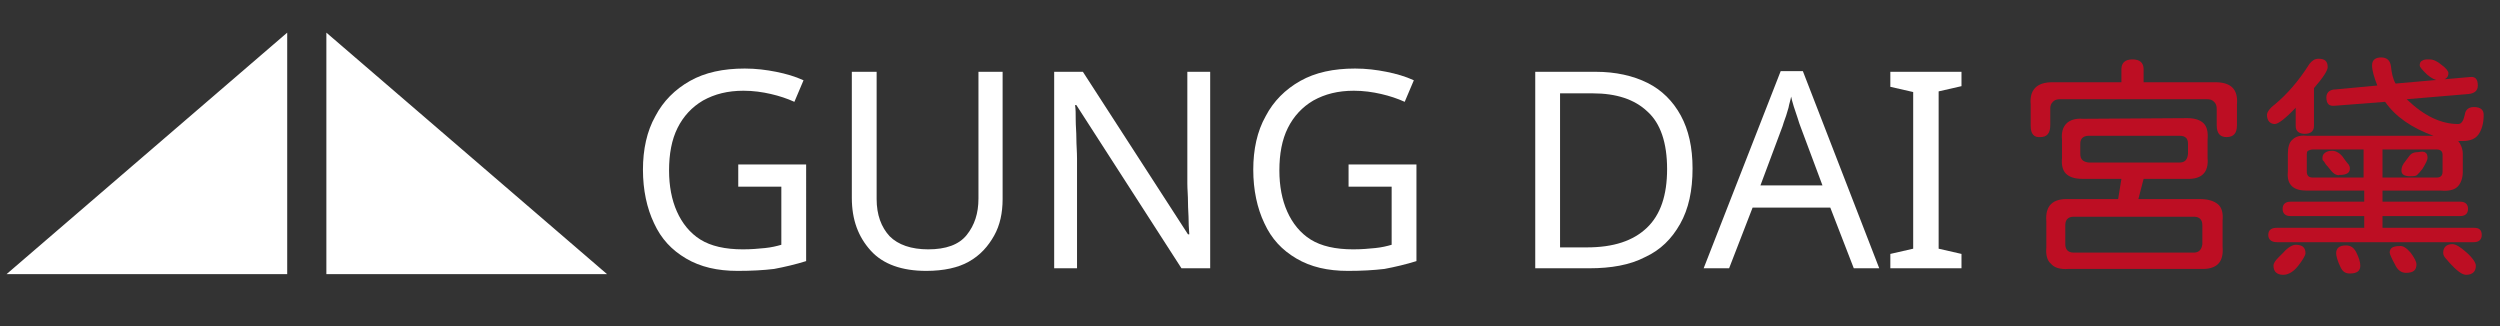
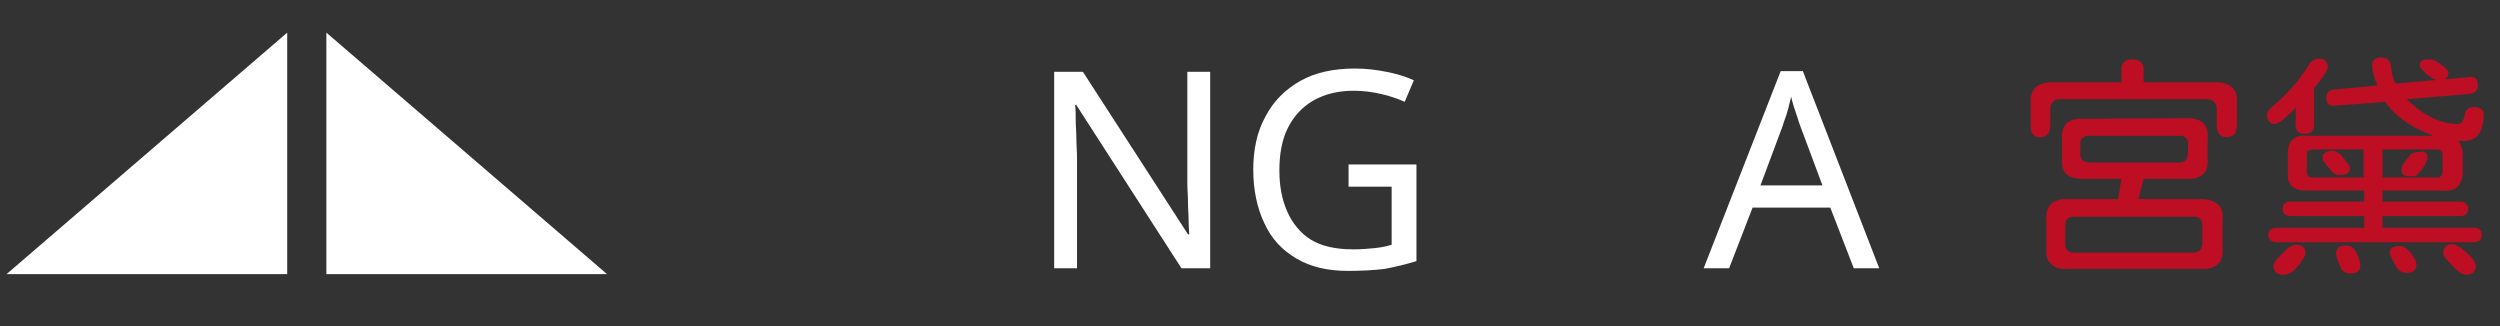
<svg xmlns="http://www.w3.org/2000/svg" version="1.1" id="群組_27" x="0px" y="0px" viewBox="0 0 383 50" width="383" height="50" style="enable-background:new 0 0 383 50;" xml:space="preserve">
  <rect x="0" y="0" width="383" height="50" fill="#333333" stroke="none" />
  <style type="text/css">
	.st0{fill-rule:evenodd;clip-rule:evenodd;fill:#FFFFFF;}
	.st1{enable-background:new    ;}
	.st2{fill:#FFFFFF;}
	.st3{fill:#BD0E23;}
</style>
  <path id="形狀_55" class="st0" d="M44,5v37H1L44,5z" />
  <path id="形狀_55_拷貝" class="st0" d="M50,5v37h43L50,5z" />
  <g class="st1">
-     <path class="st2" d="M113,41.5c-3.1,0-5.7-0.6-7.9-1.9s-3.8-3-4.9-5.4c-1.1-2.3-1.7-5.1-1.7-8.2c0-3.1,0.6-5.9,1.9-8.2   c1.2-2.3,3-4.1,5.3-5.4c2.3-1.3,5.1-1.9,8.4-1.9c1.7,0,3.3,0.2,4.8,0.5s2.9,0.7,4.2,1.3l-1.4,3.3c-1.1-0.5-2.3-0.9-3.6-1.2   c-1.3-0.3-2.7-0.5-4.2-0.5c-2.4,0-4.4,0.5-6.2,1.5c-1.7,1-3,2.4-3.9,4.2c-0.9,1.8-1.3,4-1.3,6.5c0,2.4,0.4,4.5,1.2,6.3   c0.8,1.8,2,3.3,3.6,4.3s3.8,1.5,6.5,1.5c1.3,0,2.4-0.1,3.4-0.2s1.8-0.3,2.5-0.5v-8.9h-6.6v-3.4h10.4V40c-1.6,0.5-3.3,0.9-4.9,1.2   C117,41.4,115.1,41.5,113,41.5z" />
-     <path class="st2" d="M141.9,41.5c-3.7,0-6.6-1-8.5-3.1s-2.9-4.7-2.9-8.1V11h3.8v19.5c0,2.4,0.7,4.3,2,5.7c1.3,1.3,3.3,2,5.9,2   c2.7,0,4.7-0.7,5.9-2.2s1.8-3.3,1.8-5.6V11h3.7v19.5c0,2.1-0.4,4-1.3,5.6s-2.1,3-3.9,4C146.8,41,144.6,41.5,141.9,41.5z" />
    <path class="st2" d="M161.5,41.1V11h4.4L182,35.9h0.2c0-0.4-0.1-1.1-0.1-2c0-0.9-0.1-1.9-0.1-2.9c0-1.1-0.1-2-0.1-2.9V11h3.5v30.1   H181l-16.1-25h-0.2c0.1,0.6,0.1,1.4,0.1,2.3s0.1,1.8,0.1,2.8c0,1,0.1,2,0.1,3.1v16.8H161.5z" />
    <path class="st2" d="M206.5,41.5c-3.1,0-5.7-0.6-7.9-1.9s-3.8-3-4.9-5.4c-1.1-2.3-1.7-5.1-1.7-8.2c0-3.1,0.6-5.9,1.9-8.2   c1.2-2.3,3-4.1,5.3-5.4c2.3-1.3,5.1-1.9,8.4-1.9c1.7,0,3.3,0.2,4.8,0.5s2.9,0.7,4.2,1.3l-1.4,3.3c-1.1-0.5-2.3-0.9-3.6-1.2   c-1.3-0.3-2.7-0.5-4.2-0.5c-2.4,0-4.4,0.5-6.2,1.5c-1.7,1-3,2.4-3.9,4.2c-0.9,1.8-1.3,4-1.3,6.5c0,2.4,0.4,4.5,1.2,6.3   c0.8,1.8,2,3.3,3.6,4.3s3.8,1.5,6.5,1.5c1.3,0,2.4-0.1,3.4-0.2s1.8-0.3,2.5-0.5v-8.9h-6.6v-3.4H217V40c-1.6,0.5-3.3,0.9-4.9,1.2   C210.4,41.4,208.6,41.5,206.5,41.5z" />
-     <path class="st2" d="M235.2,41.1V11h9.3c3,0,5.7,0.6,7.9,1.7c2.2,1.1,3.9,2.8,5.1,5c1.2,2.2,1.8,4.9,1.8,8.1c0,3.4-0.6,6.2-1.9,8.5   c-1.3,2.3-3,4-5.4,5.1c-2.3,1.2-5.2,1.7-8.5,1.7H235.2z M239,37.9h4.1c4.1,0,7.1-1,9.2-3s3.1-5,3.1-9c0-4-1-7-3-8.8   c-2-1.9-4.8-2.8-8.4-2.8H239V37.9z" />
    <path class="st2" d="M261,41.1l11.8-30.2h3.4l11.7,30.2H284l-3.6-9.3h-11.9l-3.6,9.3H261z M269.7,28.4h9.5l-3.4-9.1   c-0.1-0.2-0.2-0.6-0.4-1.2s-0.4-1.2-0.6-1.8c-0.2-0.6-0.3-1.1-0.4-1.5c-0.1,0.6-0.3,1.1-0.4,1.7c-0.2,0.6-0.3,1.1-0.5,1.6   c-0.2,0.5-0.3,0.9-0.4,1.2L269.7,28.4z" />
-     <path class="st2" d="M289.6,41.1v-2.2l3.5-0.8V14.1l-3.5-0.8V11h10.9v2.2l-3.5,0.8v24.1l3.5,0.8v2.2H289.6z" />
  </g>
  <g class="st1">
    <path class="st3" d="M311.1,19.3V16c-0.2-2.2,0.9-3.4,3.3-3.4H325v-2c0-1,0.6-1.5,1.7-1.5c1.1,0,1.7,0.5,1.7,1.5v2h11   c2.4,0,3.5,1.1,3.3,3.4v3.2c0,1.2-0.5,1.8-1.6,1.8c-1,0-1.5-0.6-1.5-1.8v-2.5c0-0.5-0.1-0.8-0.4-1.1c-0.3-0.3-0.6-0.4-1.1-0.4   h-22.5c-0.5,0-0.8,0.1-1.1,0.4c-0.3,0.3-0.4,0.6-0.4,1.1v2.5c0,1.2-0.5,1.8-1.5,1.8C311.6,21.1,311.1,20.5,311.1,19.3z M314.2,40.4   c-0.6-0.5-0.8-1.4-0.7-2.5v-4c-0.2-2.4,1-3.5,3.4-3.4h7.6l0.5-3.1h-6c-1.2,0-2-0.3-2.5-0.8s-0.7-1.3-0.6-2.4v-2.8   c-0.1-1.1,0.1-1.9,0.7-2.5c0.5-0.5,1.4-0.8,2.5-0.7l16-0.1c1.2,0,2,0.3,2.5,0.8c0.5,0.5,0.7,1.3,0.6,2.5v2.8   c0.2,2.2-0.9,3.3-3.2,3.2h-6.6l-0.8,3.1h9.5c1.2,0,2.1,0.3,2.7,0.8c0.6,0.5,0.8,1.4,0.7,2.5v4c0.2,2.4-0.9,3.5-3.4,3.4h-20.2   C315.6,41.3,314.7,41,314.2,40.4z M337.4,37.4v-2.9c0-0.8-0.4-1.3-1.3-1.3h-18.4c-0.8,0-1.3,0.4-1.3,1.3v2.9c0,0.8,0.4,1.3,1.3,1.3   h18.4C336.9,38.7,337.3,38.2,337.4,37.4z M335.2,23.6V22c0-0.8-0.4-1.2-1.3-1.2h-13.9c-0.8,0-1.3,0.4-1.3,1.2v1.6   c0,0.8,0.4,1.2,1.3,1.3h13.9C334.7,24.9,335.1,24.5,335.2,23.6z" />
    <path class="st3" d="M347.3,17.6c0-0.4,0.4-1,1.2-1.6c1.8-1.5,3.6-3.5,5.3-6.2c0.4-0.5,0.8-0.8,1.4-0.8c1,0,1.4,0.4,1.4,1.3   c0,0.5-0.7,1.6-2.1,3.2v5.8c0,0.8-0.5,1.2-1.4,1.2s-1.4-0.4-1.4-1.2v-2.8c-1.6,1.7-2.7,2.5-3.2,2.5C347.8,19,347.3,18.5,347.3,17.6   z M380.2,36c0,0.4-0.1,0.6-0.3,0.8c-0.2,0.2-0.5,0.3-0.9,0.3h-30.2c-0.8,0-1.3-0.4-1.3-1.1s0.4-1.1,1.3-1.1h13.4v-1.8h-11.3   c-0.8,0-1.2-0.4-1.2-1.1c0-0.7,0.4-1.1,1.2-1.1h11.3v-1.7h-8.8c-1,0-1.8-0.2-2.3-0.7c-0.5-0.5-0.7-1.2-0.6-2.2v-2.7   c0-1,0.2-1.8,0.7-2.2c0.5-0.5,1.2-0.7,2.2-0.6h19.4c-3.3-1.2-5.8-2.9-7.4-5.2l-7.7,0.6c-0.9,0.1-1.3-0.3-1.3-1.3   c0-0.7,0.5-1.2,1.4-1.2l6.4-0.6c-0.5-1.3-0.8-2.3-0.8-3.1c0-0.8,0.5-1.2,1.4-1.2c0.9,0,1.4,0.5,1.5,1.4c0.1,1,0.3,1.9,0.7,2.6   l11.4-1c0.8-0.1,1.2,0.3,1.2,1.3c0,0.8-0.5,1.2-1.4,1.3l-9.5,0.8c2.7,2.6,5.3,3.8,7.9,3.8c0.5,0,0.8-0.5,1-1.4   c0.1-0.8,0.6-1.2,1.4-1.2c1,0,1.5,0.4,1.5,1.2c0,1.3-0.3,2.3-0.8,3c-0.5,0.7-1.3,1-2.4,1l-0.7,0c0.4,0.5,0.7,1.2,0.7,2v2.7   c0,1-0.3,1.8-0.8,2.3c-0.5,0.5-1.4,0.7-2.5,0.6H365v1.7h11.9c0.8,0,1.2,0.4,1.2,1.1c0,0.7-0.4,1.1-1.2,1.1H365v1.8h14   C379.8,34.9,380.2,35.2,380.2,36z M353.2,38.8c0,0.3-0.4,1-1.1,1.9c-0.7,0.9-1.5,1.4-2.3,1.4c-1,0-1.5-0.5-1.5-1.4   c0-0.4,0.3-0.8,0.8-1.3l0.7-0.7c0.7-0.8,1.4-1.2,1.9-1.2C352.7,37.5,353.2,37.9,353.2,38.8z M362.1,22.9h-7.8   c-0.3,0-0.5,0.1-0.7,0.2s-0.2,0.4-0.2,0.7v2.5c0,0.6,0.3,0.9,0.9,0.9h7.8V22.9z M357.6,26.6c-0.3-0.2-0.6-0.6-1-1.1   c-0.1-0.1-0.3-0.3-0.4-0.5c-0.1-0.2-0.2-0.3-0.3-0.4s-0.1-0.2-0.1-0.4c0-0.3,0.1-0.6,0.4-0.8c0.3-0.2,0.6-0.3,1.1-0.3   c0.6,0,1.3,0.4,1.8,1.2c0.3,0.4,0.5,0.7,0.7,0.9c0.2,0.3,0.2,0.5,0.2,0.6c0,0.7-0.5,1-1.6,1C358.2,26.9,357.9,26.8,357.6,26.6z    M361,38.7c0.4,0.8,0.6,1.5,0.6,2c0,0.8-0.5,1.2-1.6,1.2c-0.7,0-1.1-0.3-1.4-0.9c-0.5-1-0.7-1.8-0.7-2.2c0-0.8,0.5-1.2,1.5-1.2   C360.1,37.6,360.6,37.9,361,38.7z M365,27.2h8.3c0.6,0,0.9-0.3,0.9-0.9v-2.6c0-0.5-0.3-0.8-0.9-0.8H365V27.2z M369.3,38.7   c0.6,0.8,0.9,1.4,0.9,1.8c0,0.9-0.5,1.3-1.6,1.3c-0.7,0-1.3-0.4-1.7-1.3c-0.5-0.9-0.8-1.6-0.8-1.8c0-0.7,0.5-1,1.5-1   C368.1,37.6,368.7,38,369.3,38.7z M371.6,23.4c0.2,0.1,0.3,0.4,0.3,0.8c0,0.3-0.3,0.9-0.8,1.7c-0.3,0.4-0.6,0.7-0.8,0.9   s-0.6,0.2-1.1,0.2c-0.9,0-1.3-0.3-1.3-0.9c0-0.5,0.2-0.9,0.6-1.4l0.6-0.8c0.3-0.4,0.7-0.6,1.4-0.6C371,23.2,371.4,23.2,371.6,23.4z    M370.7,10c0-0.3,0.1-0.6,0.4-0.7c0.2-0.2,0.6-0.2,1.1-0.2c0.6,0,1.2,0.3,1.8,0.8c0.7,0.5,1.1,1,1.1,1.3c0,0.7-0.5,1.1-1.5,1.1   c-0.5,0-1.1-0.3-1.8-0.9C371.1,10.7,370.7,10.3,370.7,10z M379.3,40.7c0,0.9-0.5,1.4-1.5,1.4c-0.6,0-1.4-0.6-2.5-1.8l-0.6-0.7   c-0.3-0.3-0.4-0.6-0.4-0.9c0-0.8,0.5-1.3,1.4-1.3c0.5,0,1.2,0.4,2.2,1.3C378.9,39.6,379.3,40.3,379.3,40.7z" />
  </g>
</svg>